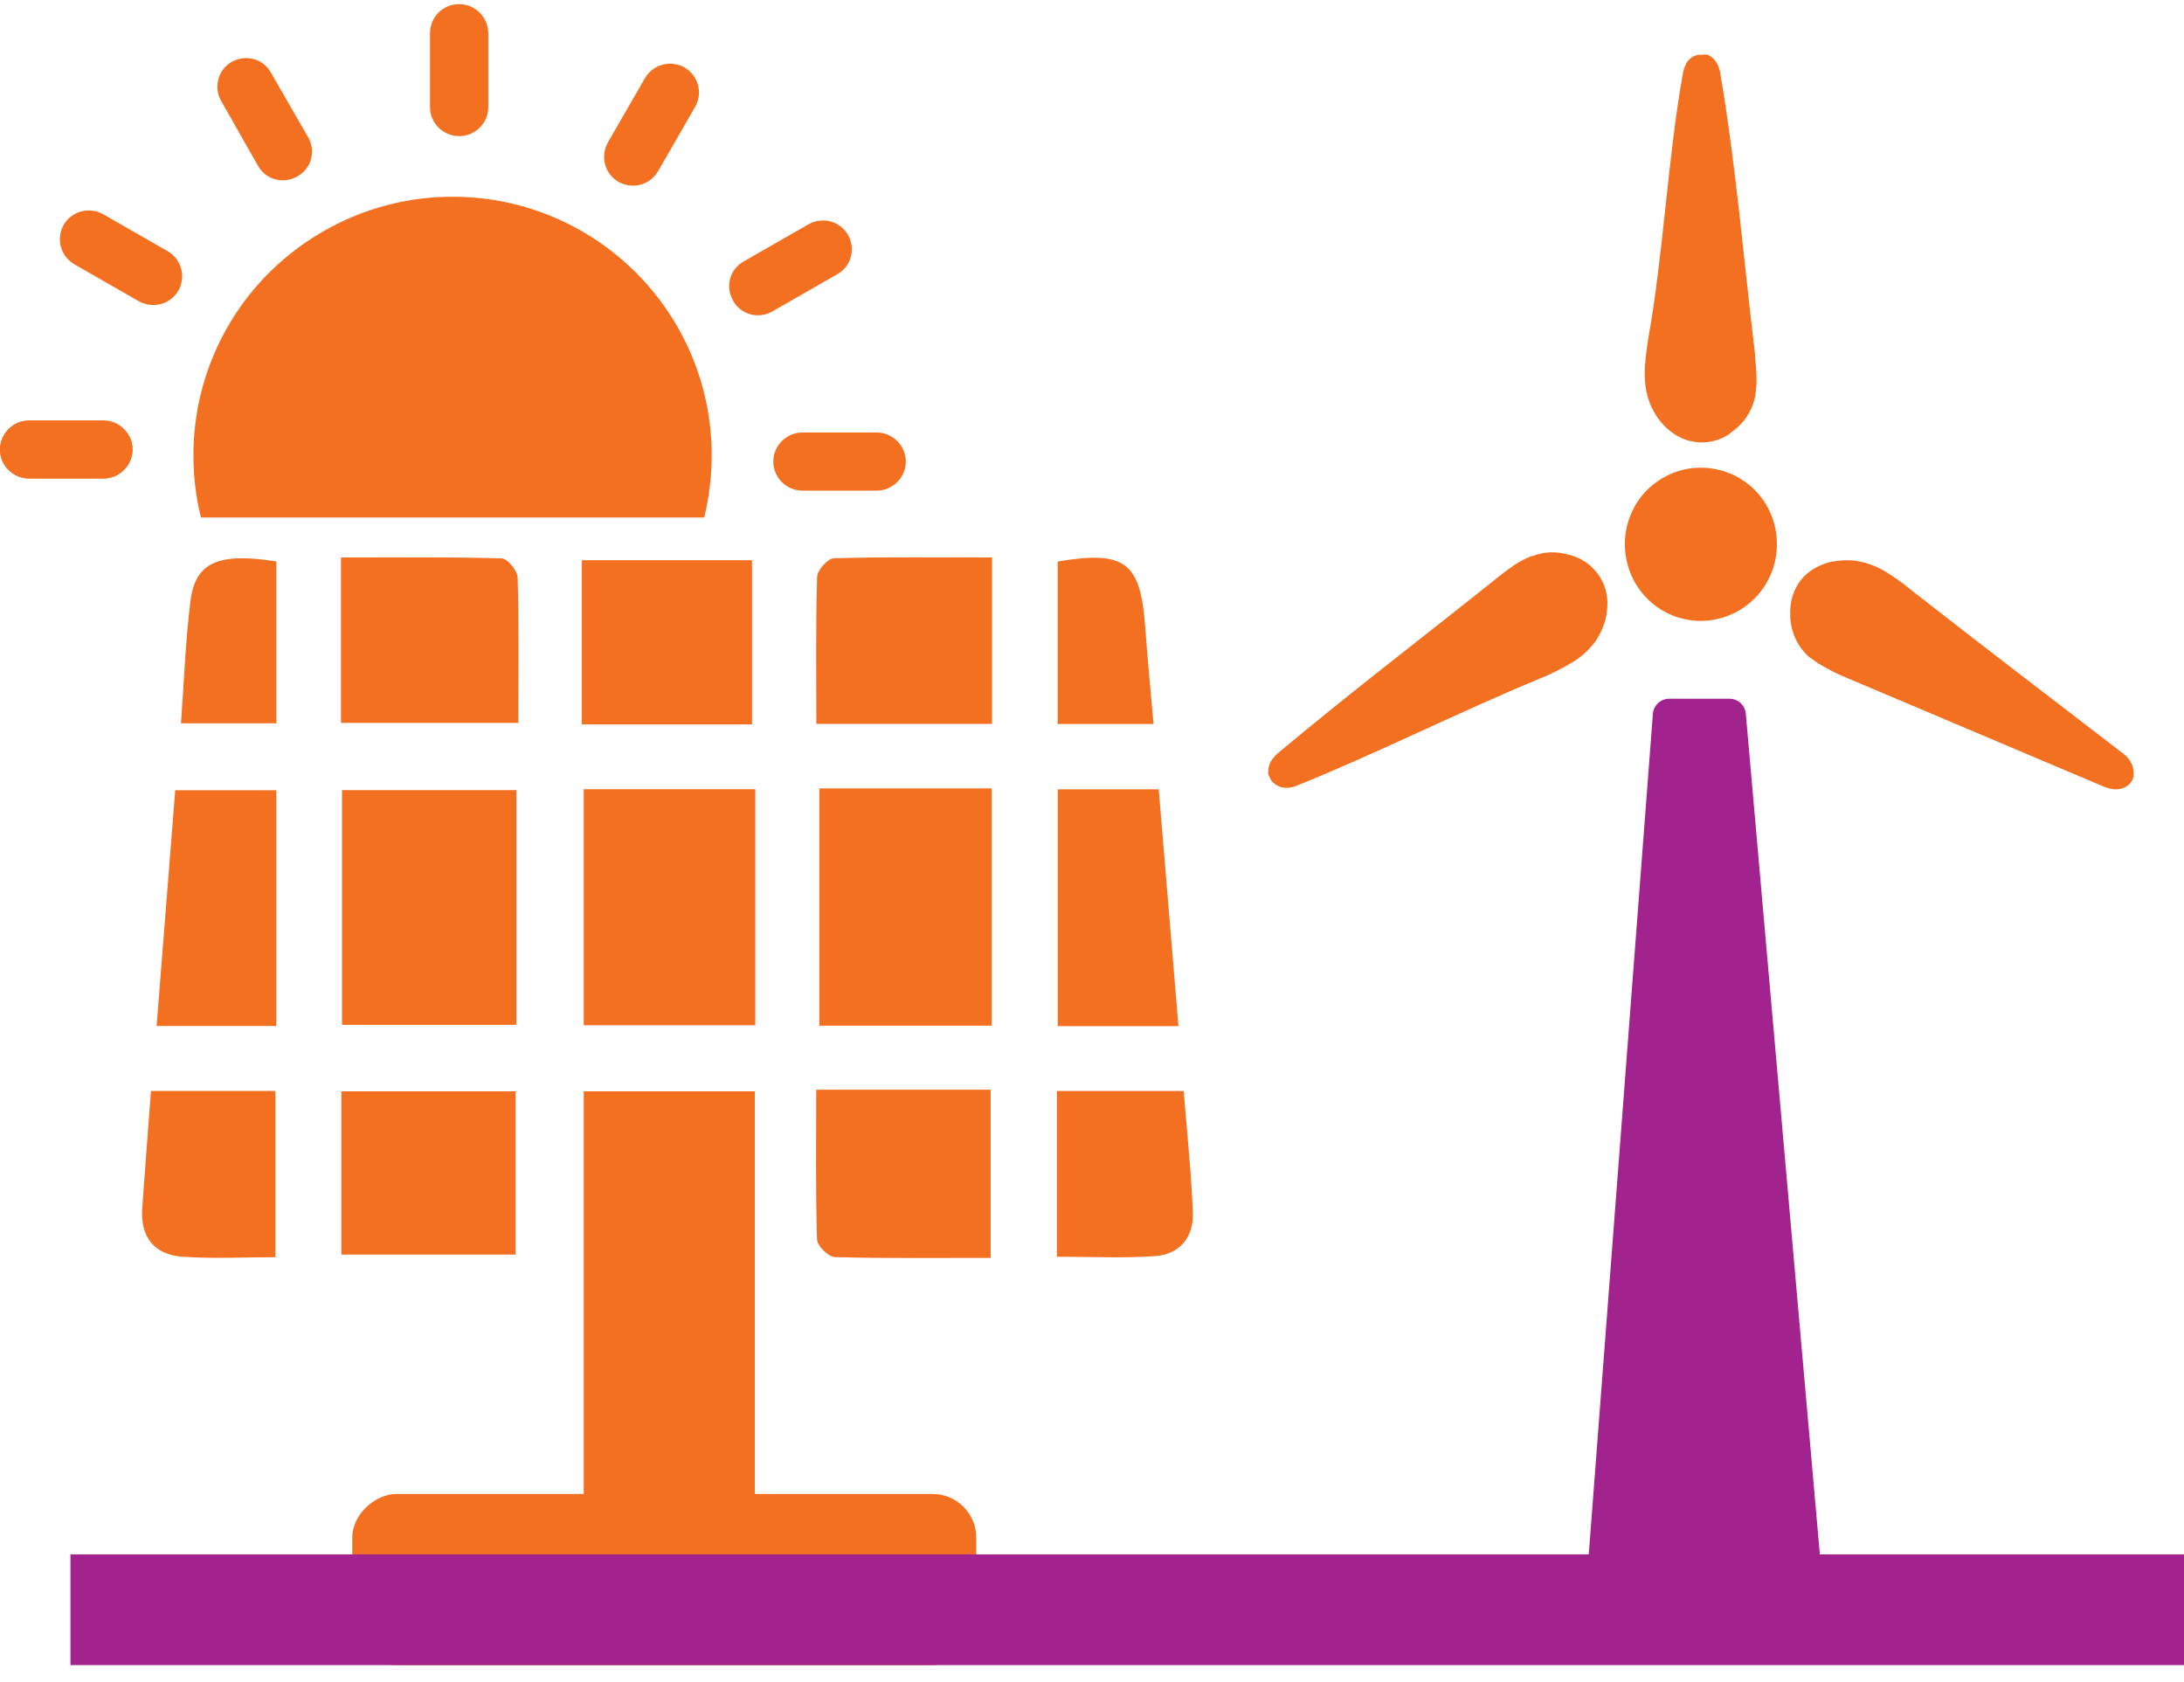
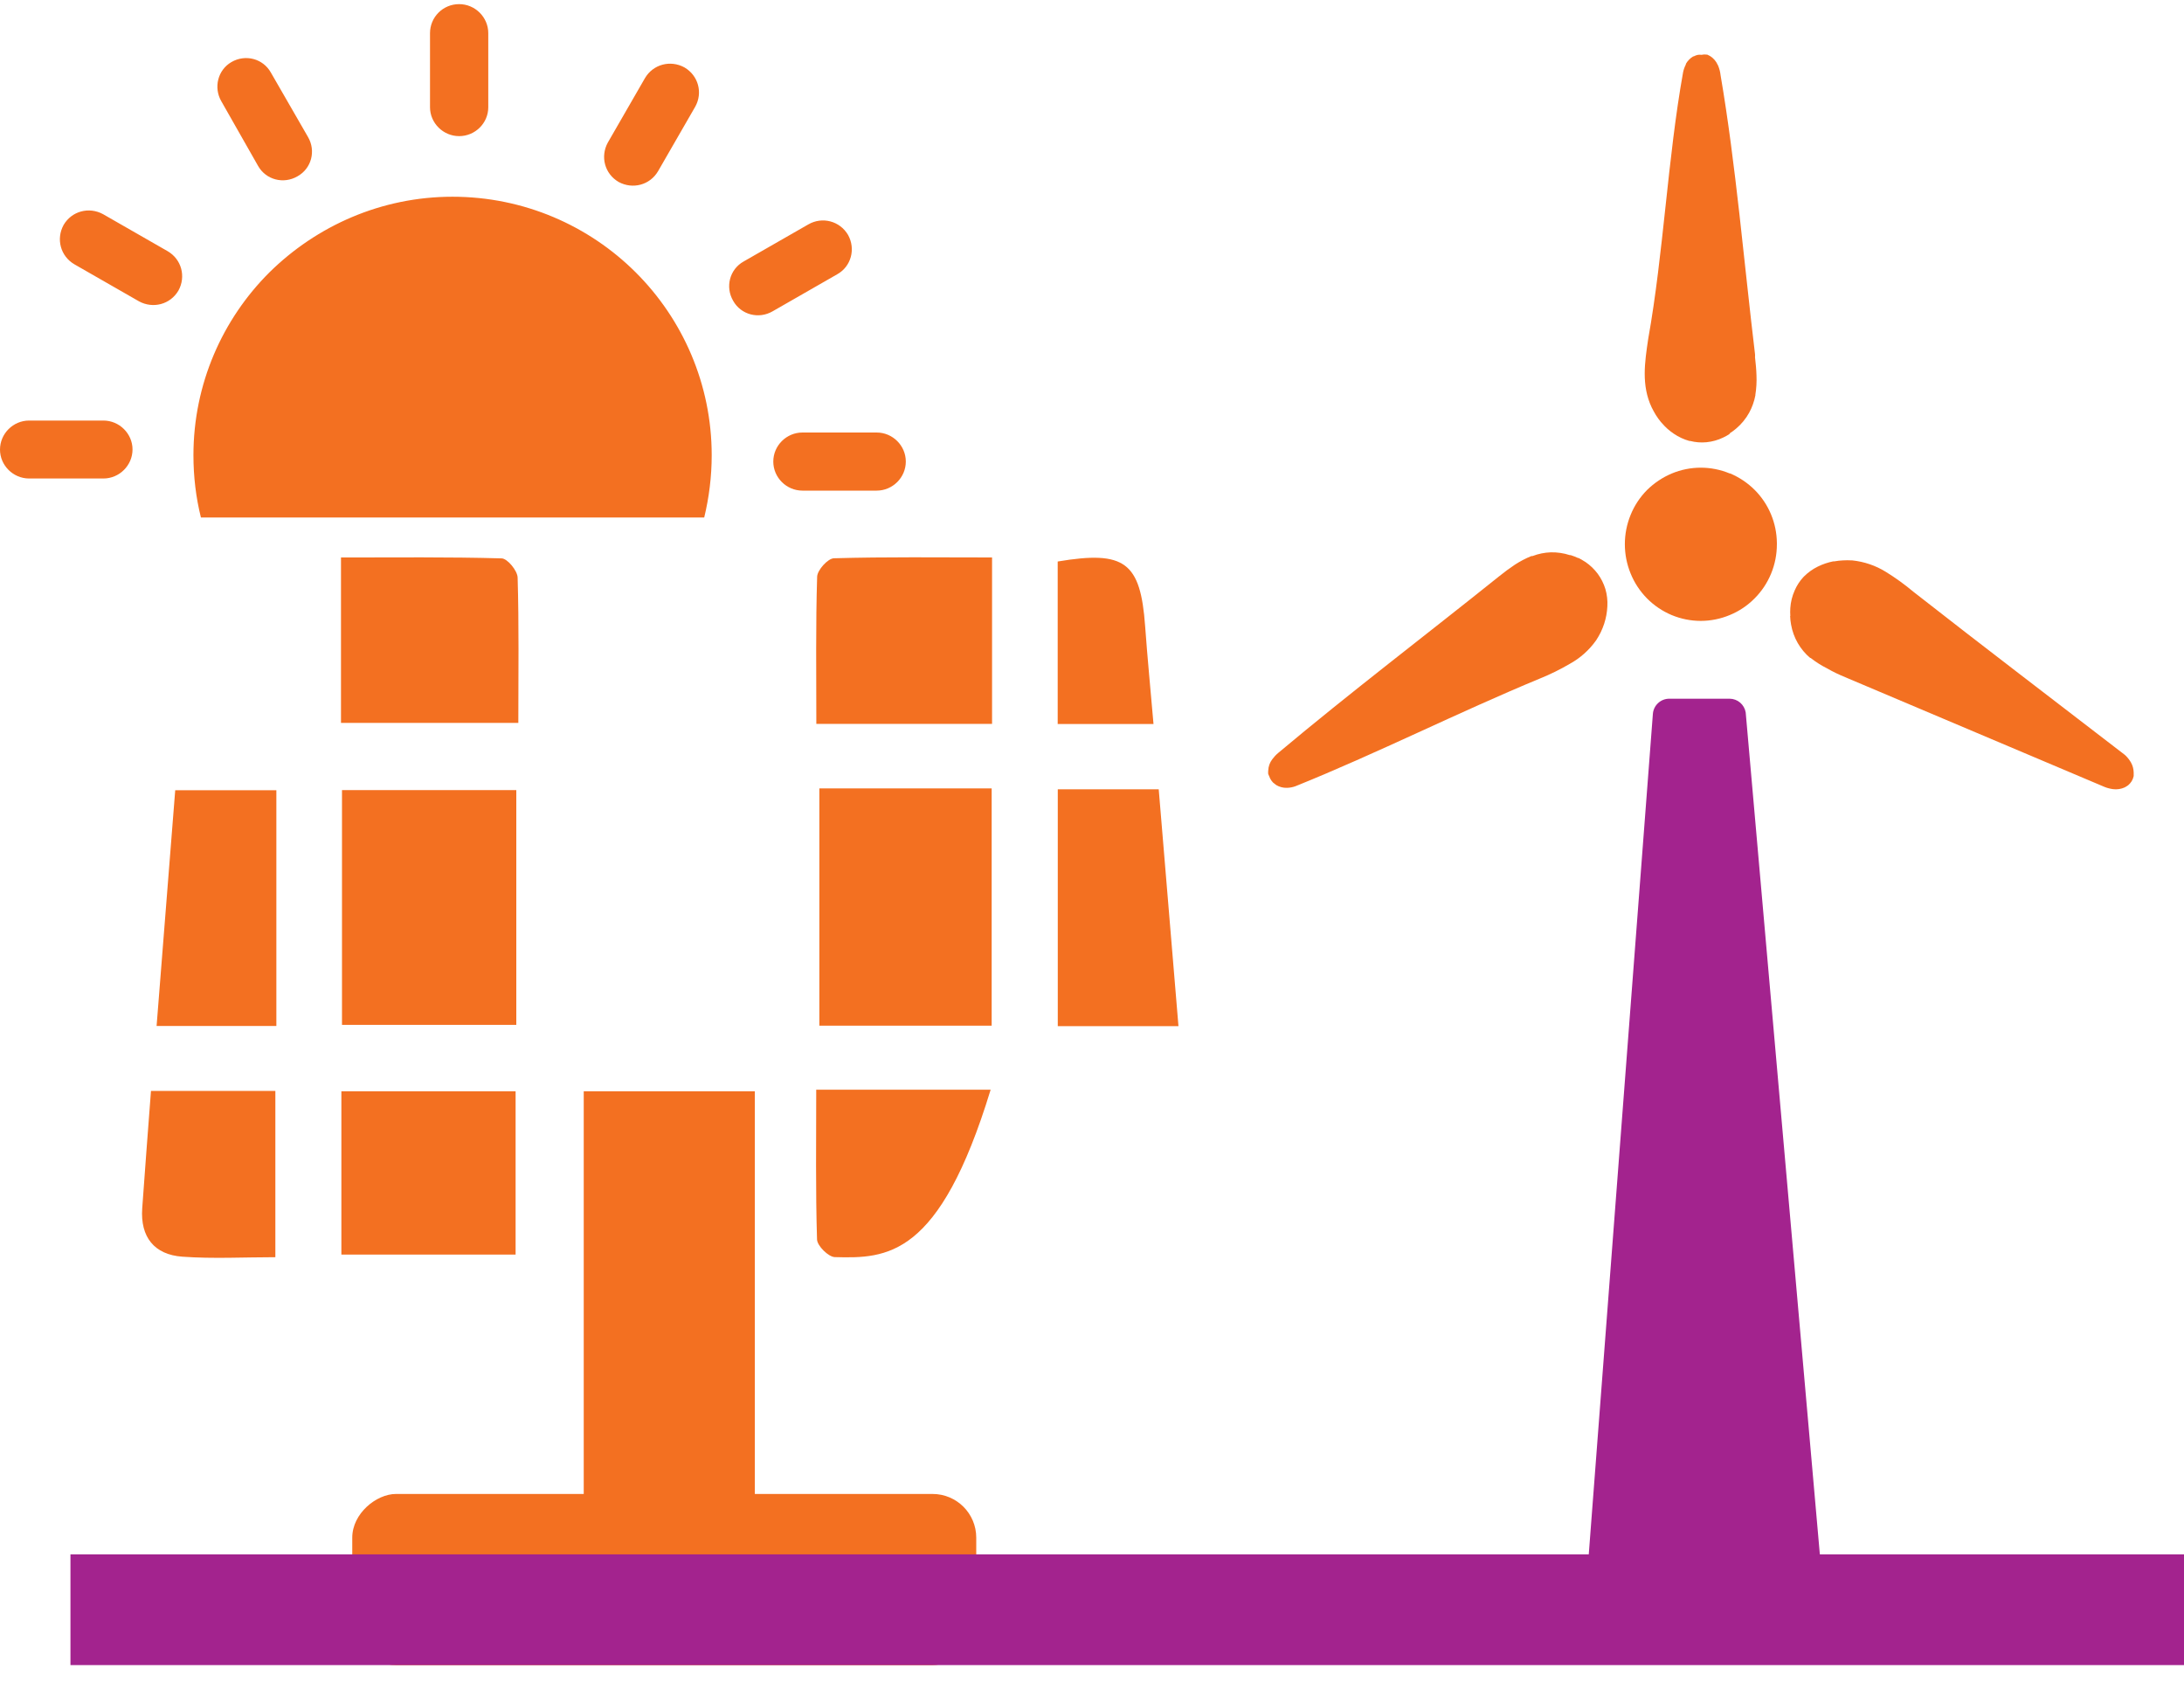
<svg xmlns="http://www.w3.org/2000/svg" width="100" height="77" viewBox="0 0 100 77" fill="none">
  <path d="M23.64 36.17V46.917H15.659V36.17H23.64Z" fill="#F37021" />
  <path d="M37.516 36.092H45.406V46.954H37.516V36.092Z" fill="#F37021" />
-   <path d="M26.728 46.936V36.129H34.581V46.936H26.728Z" fill="#F37021" />
  <path d="M15.631 57.433V49.959H23.608V57.433H15.631Z" fill="#F37021" />
-   <path d="M37.378 49.885H45.359V57.585C43.009 57.585 40.613 57.613 38.221 57.549C37.931 57.539 37.419 57.032 37.41 56.742C37.341 54.516 37.373 52.291 37.373 49.88L37.378 49.885Z" fill="#F37021" />
+   <path d="M37.378 49.885H45.359C43.009 57.585 40.613 57.613 38.221 57.549C37.931 57.539 37.419 57.032 37.41 56.742C37.341 54.516 37.373 52.291 37.373 49.88L37.378 49.885Z" fill="#F37021" />
  <path d="M15.613 33.092V25.521C18.097 25.521 20.535 25.493 22.972 25.562C23.235 25.571 23.691 26.124 23.701 26.438C23.765 28.608 23.733 30.783 23.733 33.092H15.613Z" fill="#F37021" />
  <path d="M45.424 33.138H37.378C37.378 30.834 37.346 28.617 37.415 26.4C37.424 26.096 37.908 25.562 38.184 25.557C40.567 25.488 42.954 25.52 45.424 25.52V33.142V33.138Z" fill="#F37021" />
-   <path d="M34.433 33.161H26.641V25.645H34.433V33.161Z" fill="#F37021" />
  <path d="M53.959 46.977H48.433V36.133H53.055C53.35 39.677 53.645 43.239 53.959 46.977Z" fill="#F37021" />
  <path d="M12.654 46.968H7.17C7.456 43.36 7.733 39.839 8.023 36.175H12.654V46.968Z" fill="#F37021" />
-   <path d="M54.198 49.945C54.35 51.843 54.544 53.668 54.617 55.498C54.664 56.618 54.032 57.419 52.899 57.502C51.429 57.608 49.945 57.53 48.392 57.53V49.945H54.198Z" fill="#F37021" />
  <path d="M12.608 57.553C11.184 57.553 9.76 57.631 8.35 57.53C7.065 57.438 6.419 56.631 6.512 55.313C6.636 53.553 6.774 51.792 6.913 49.94H12.608V57.553Z" fill="#F37021" />
  <path d="M52.816 33.143H48.429V25.705C51.507 25.189 52.221 25.737 52.433 28.668C52.539 30.129 52.682 31.585 52.816 33.143Z" fill="#F37021" />
-   <path d="M8.286 33.111C8.433 31.134 8.493 29.304 8.723 27.498C8.949 25.733 10.005 25.286 12.654 25.701V33.111H8.286Z" fill="#F37021" />
  <path fill-rule="evenodd" clip-rule="evenodd" d="M1.334 21.905C0.602 21.905 0 21.305 0 20.582C0 19.853 0.602 19.252 1.334 19.252H4.734C5.465 19.252 6.068 19.853 6.068 20.575C6.068 21.305 5.465 21.905 4.734 21.905H1.334ZM3.407 12.1C2.767 11.727 2.561 10.937 2.912 10.298C3.285 9.66 4.078 9.455 4.718 9.804L7.676 11.499C8.316 11.872 8.522 12.662 8.171 13.301C7.798 13.939 7.005 14.144 6.365 13.795L3.407 12.1ZM20.718 9.006C23.996 9.006 26.969 10.336 29.111 12.472C31.253 14.608 32.587 17.58 32.587 20.841C32.587 21.821 32.465 22.779 32.244 23.691H9.2C8.972 22.779 8.857 21.821 8.857 20.841C8.857 17.573 10.191 14.608 12.333 12.472C14.498 10.336 17.463 9.006 20.718 9.006ZM37.008 10.275C37.648 9.903 38.456 10.116 38.83 10.754C39.188 11.393 38.974 12.199 38.334 12.556L35.377 14.251C34.736 14.623 33.928 14.41 33.57 13.772C33.197 13.133 33.41 12.328 34.05 11.97L37.008 10.275ZM40.141 19.8C40.873 19.8 41.475 20.4 41.475 21.13C41.475 21.859 40.873 22.46 40.141 22.46H36.741C36.009 22.46 35.407 21.859 35.407 21.13C35.407 20.4 36.009 19.8 36.741 19.8H40.141ZM10.138 4.643C9.765 4.005 9.978 3.199 10.595 2.842C11.236 2.469 12.044 2.682 12.402 3.321L14.102 6.27C14.475 6.908 14.262 7.714 13.622 8.071C12.981 8.444 12.173 8.231 11.815 7.592L10.138 4.643ZM19.689 1.519C19.689 0.789 20.276 0.189 21.023 0.189C21.755 0.189 22.357 0.789 22.357 1.519V4.909C22.357 5.639 21.755 6.232 21.023 6.232C20.291 6.232 19.689 5.631 19.689 4.909V1.519ZM29.53 3.579C29.904 2.941 30.696 2.735 31.337 3.085C31.977 3.457 32.19 4.248 31.832 4.886L30.132 7.836C29.759 8.474 28.966 8.679 28.326 8.33C27.685 7.957 27.48 7.167 27.83 6.528L29.53 3.579Z" fill="#F37021" />
-   <path d="M0 20.582C0 21.305 0.602 21.905 1.334 21.905H4.734C5.465 21.905 6.068 21.305 6.068 20.575C6.068 19.853 5.465 19.252 4.734 19.252H1.334C0.602 19.252 0 19.853 0 20.582Z" fill="#F37021" />
  <path d="M72.261 25.535C72.358 25.584 72.453 25.638 72.545 25.698L72.592 25.726C72.808 25.873 72.999 26.056 73.156 26.266C73.311 26.477 73.43 26.714 73.507 26.965C73.582 27.223 73.612 27.492 73.597 27.76C73.584 28.031 73.535 28.298 73.451 28.555C73.406 28.691 73.352 28.824 73.29 28.953C73.228 29.076 73.159 29.195 73.085 29.31C72.766 29.761 72.349 30.132 71.867 30.395C71.43 30.651 70.976 30.874 70.507 31.063C66.761 32.613 63.068 34.48 59.322 35.99C59.196 36.037 59.063 36.063 58.928 36.066C58.755 36.072 58.584 36.028 58.435 35.939L58.289 35.824C58.236 35.768 58.191 35.705 58.156 35.637L58.116 35.541L58.069 35.434C58.063 35.383 58.063 35.331 58.069 35.279C58.075 35.09 58.14 34.908 58.254 34.759C58.332 34.653 58.422 34.556 58.522 34.472C61.818 31.706 65.283 29.076 68.638 26.385C68.874 26.195 69.119 26.012 69.359 25.853C69.6 25.696 69.854 25.563 70.12 25.455H70.171C70.437 25.353 70.718 25.295 71.003 25.285C71.299 25.278 71.593 25.321 71.874 25.412H71.914C72.035 25.45 72.153 25.497 72.269 25.551L72.261 25.535ZM79.215 21.672C79.637 21.849 80.021 22.107 80.346 22.431C80.987 23.074 81.35 23.945 81.359 24.855V24.915C81.36 25.376 81.27 25.832 81.095 26.258C80.92 26.684 80.663 27.07 80.338 27.395C80.015 27.721 79.631 27.98 79.207 28.154C78.785 28.331 78.332 28.423 77.875 28.424C77.418 28.424 76.965 28.333 76.542 28.157C76.12 27.98 75.736 27.721 75.413 27.395C75.091 27.068 74.835 26.681 74.662 26.254C74.31 25.395 74.31 24.431 74.662 23.572C74.835 23.145 75.091 22.758 75.415 22.431C75.741 22.11 76.125 21.853 76.546 21.676C77.397 21.321 78.352 21.321 79.203 21.676L79.215 21.672ZM79.215 19.852C79.115 19.92 79.009 19.98 78.899 20.031C78.659 20.147 78.4 20.219 78.135 20.245C77.883 20.269 77.63 20.249 77.386 20.186H77.35C77.098 20.115 76.858 20.003 76.641 19.856C76.436 19.72 76.252 19.555 76.093 19.367L76.049 19.32C75.965 19.218 75.887 19.11 75.817 18.998C75.75 18.886 75.683 18.767 75.623 18.644C75.15 17.635 75.308 16.589 75.466 15.524C76.175 11.55 76.353 7.274 77.066 3.3C77.092 3.179 77.135 3.061 77.192 2.951V2.923C77.274 2.782 77.389 2.665 77.528 2.581H77.551C77.613 2.547 77.679 2.523 77.748 2.51C77.803 2.503 77.859 2.503 77.914 2.51C77.999 2.491 78.088 2.489 78.174 2.502L78.3 2.565C78.452 2.66 78.573 2.799 78.647 2.963L78.671 3.01C78.728 3.149 78.765 3.294 78.781 3.443C79.475 7.489 79.861 12.087 80.358 16.212C80.362 16.259 80.362 16.307 80.358 16.355C80.39 16.633 80.417 16.907 80.425 17.178C80.438 17.477 80.421 17.776 80.374 18.072V18.099C80.321 18.378 80.225 18.646 80.09 18.894C79.936 19.172 79.733 19.418 79.491 19.622C79.394 19.704 79.291 19.78 79.183 19.848L79.215 19.852ZM81.974 28.198C81.966 28.076 81.966 27.954 81.974 27.832C81.993 27.557 82.059 27.288 82.171 27.037C82.267 26.812 82.401 26.605 82.566 26.425L82.601 26.389C82.787 26.204 83.001 26.051 83.236 25.936C83.459 25.827 83.695 25.747 83.938 25.698H83.993C84.123 25.674 84.255 25.66 84.387 25.654C84.518 25.646 84.65 25.646 84.781 25.654H84.809C85.357 25.711 85.885 25.891 86.354 26.183C86.793 26.454 87.212 26.757 87.608 27.089C90.809 29.596 94.049 32.06 97.274 34.544L97.329 34.592C97.423 34.684 97.503 34.788 97.57 34.902C97.649 35.041 97.692 35.198 97.696 35.359V35.462V35.529C97.678 35.614 97.646 35.694 97.601 35.768C97.559 35.833 97.507 35.892 97.448 35.943L97.392 35.983C97.359 36.007 97.323 36.028 97.286 36.046C97.118 36.122 96.932 36.15 96.75 36.126C96.615 36.108 96.482 36.074 96.356 36.022L84.482 30.999C84.206 30.884 83.93 30.757 83.666 30.602C83.397 30.468 83.142 30.306 82.905 30.121H82.885C82.425 29.733 82.115 29.194 82.01 28.599C81.985 28.468 81.97 28.335 81.966 28.201L81.974 28.198Z" fill="#F37021" />
  <path d="M64.866 71.323H72.733L75.682 32.673C75.698 32.486 75.784 32.312 75.922 32.185C76.06 32.057 76.241 31.987 76.429 31.986H79.194C79.371 31.987 79.542 32.05 79.677 32.165C79.811 32.28 79.901 32.438 79.931 32.613L83.341 71.323H91.244C91.351 71.324 91.454 71.367 91.53 71.443C91.606 71.519 91.649 71.621 91.65 71.728V74.807C91.649 74.914 91.606 75.016 91.53 75.092C91.454 75.168 91.351 75.211 91.244 75.212H64.866C64.759 75.212 64.656 75.169 64.58 75.093C64.504 75.017 64.461 74.914 64.461 74.807V71.728C64.461 71.621 64.504 71.518 64.58 71.442C64.656 71.365 64.759 71.323 64.866 71.323Z" fill="#A3238E" />
  <rect x="26.728" y="49.959" width="7.834" height="20.276" fill="#F37021" />
  <rect x="16.129" y="76.226" width="7.834" height="28.571" rx="2" transform="rotate(-90 16.129 76.226)" fill="#F37021" />
  <rect x="3.226" y="76.226" width="5.069" height="96.774" transform="rotate(-90 3.226 76.226)" fill="#A3238E" />
</svg>